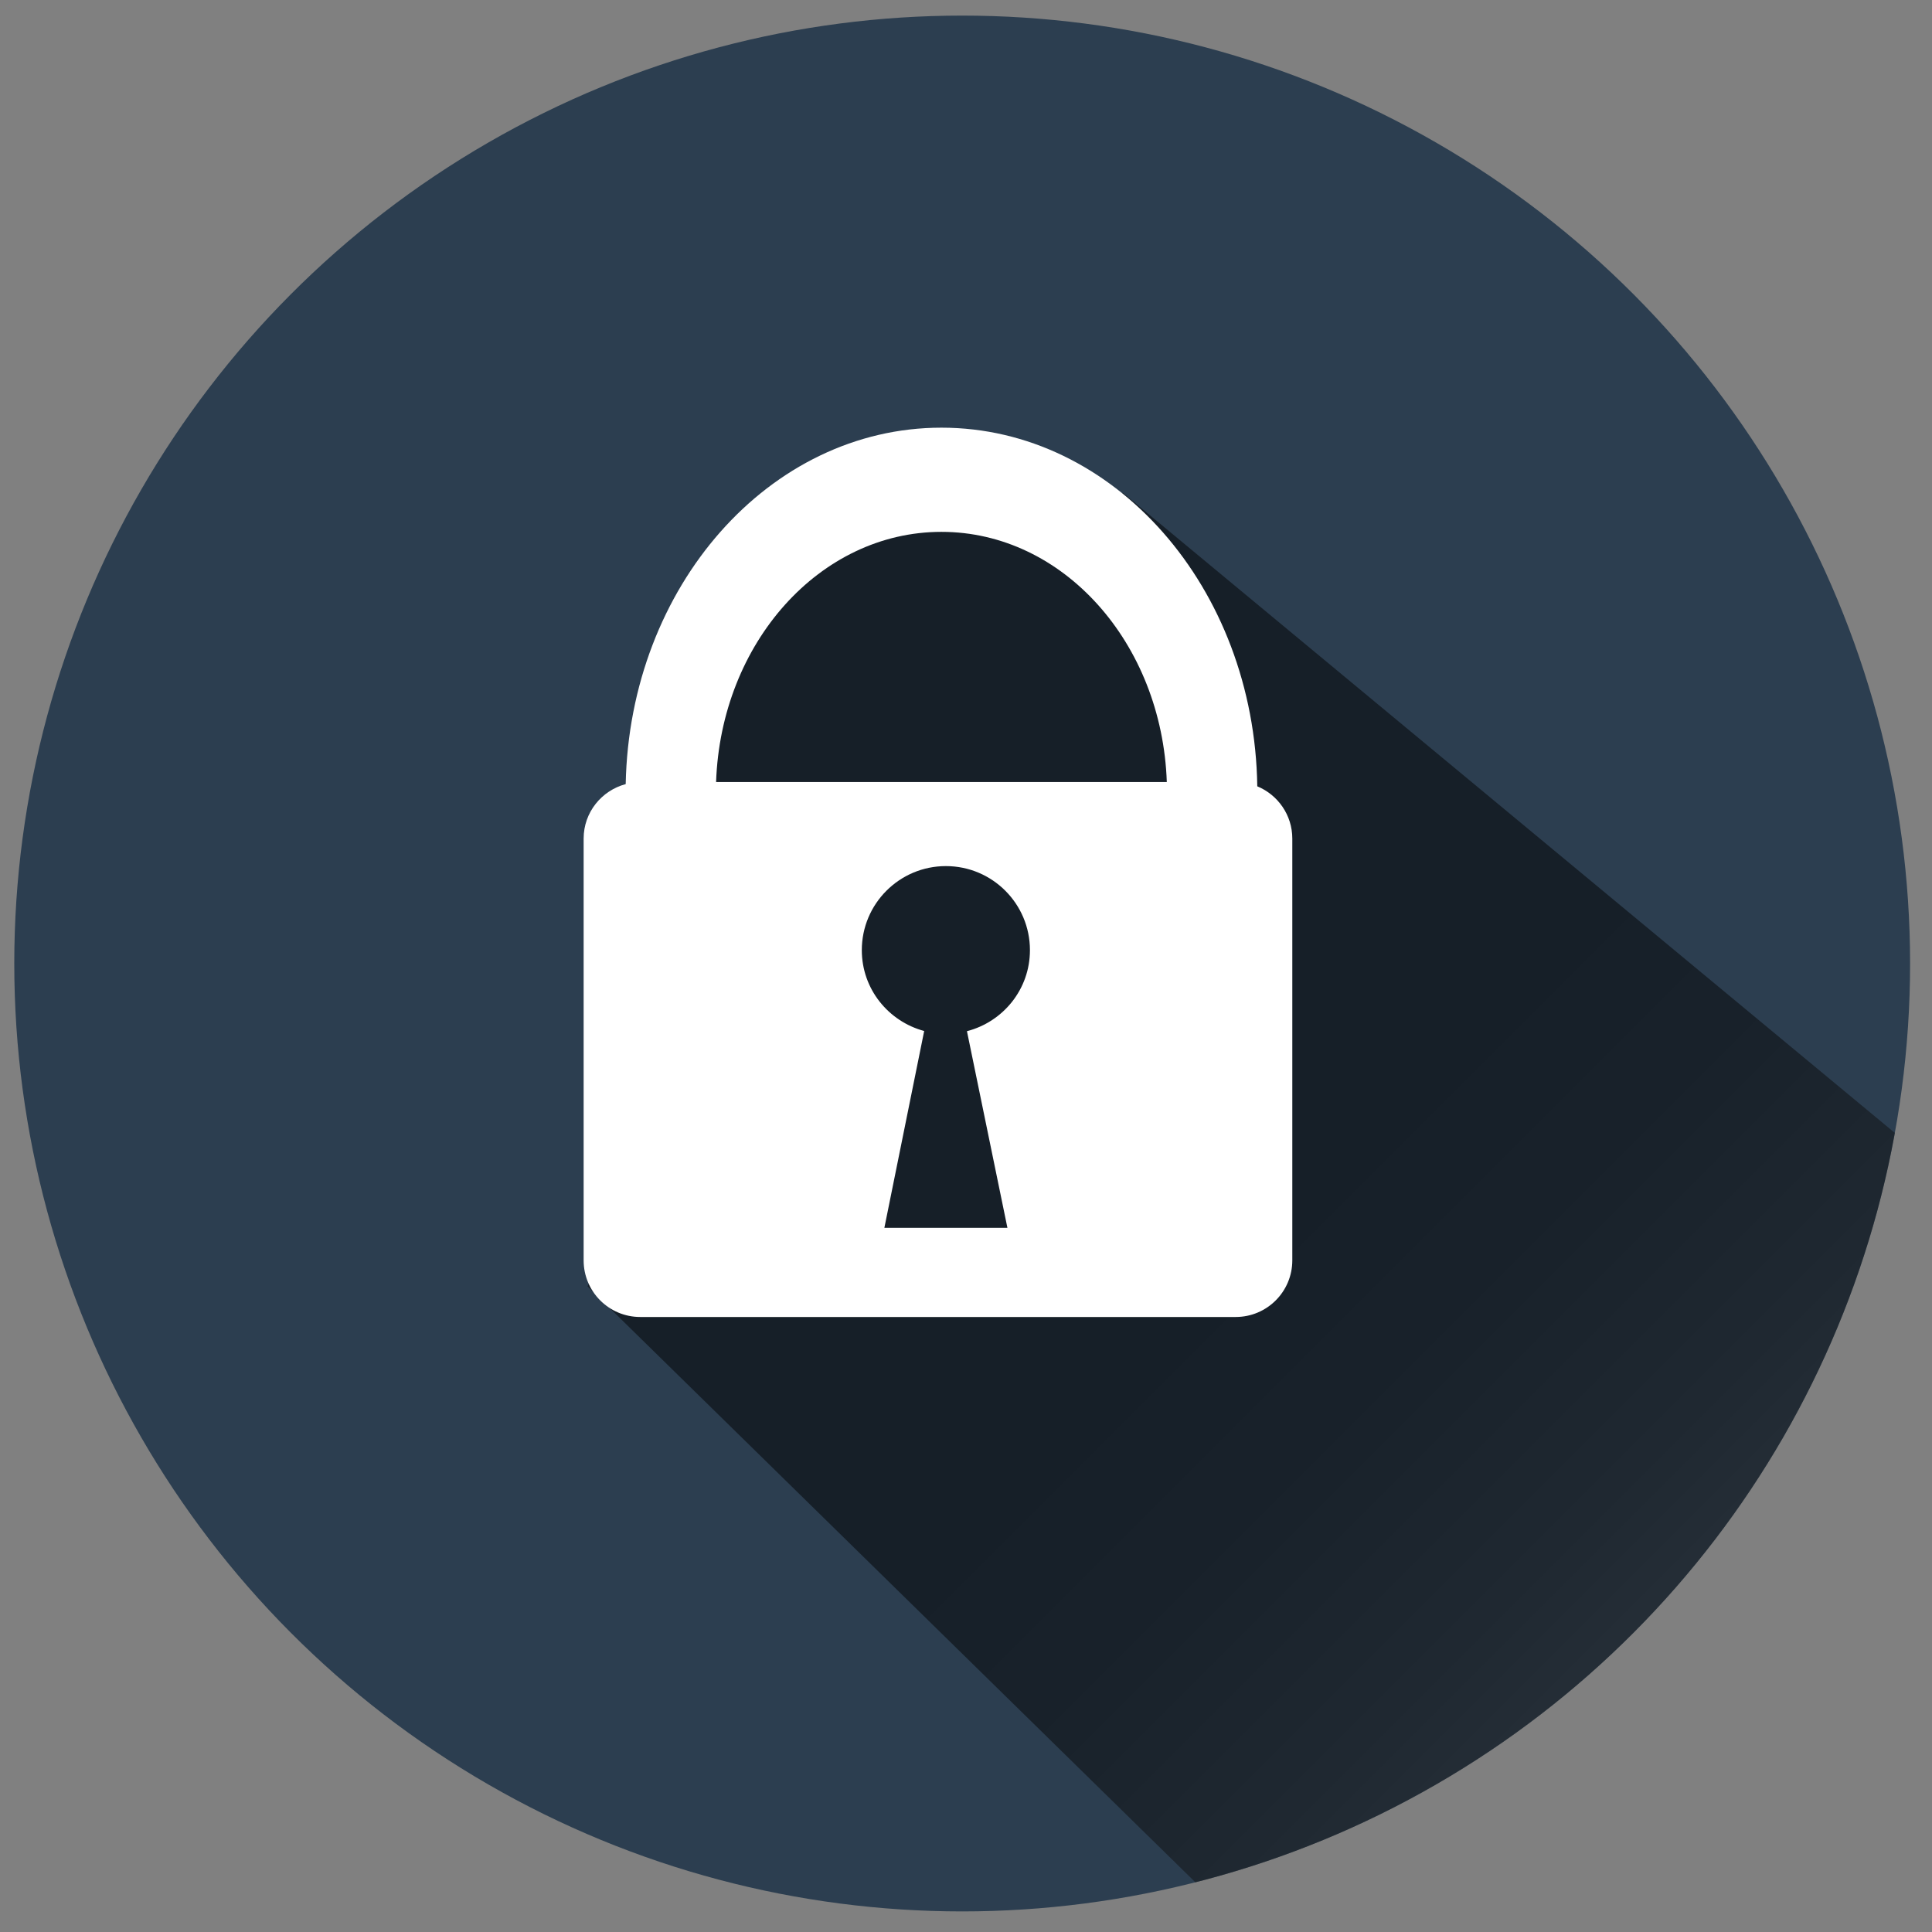
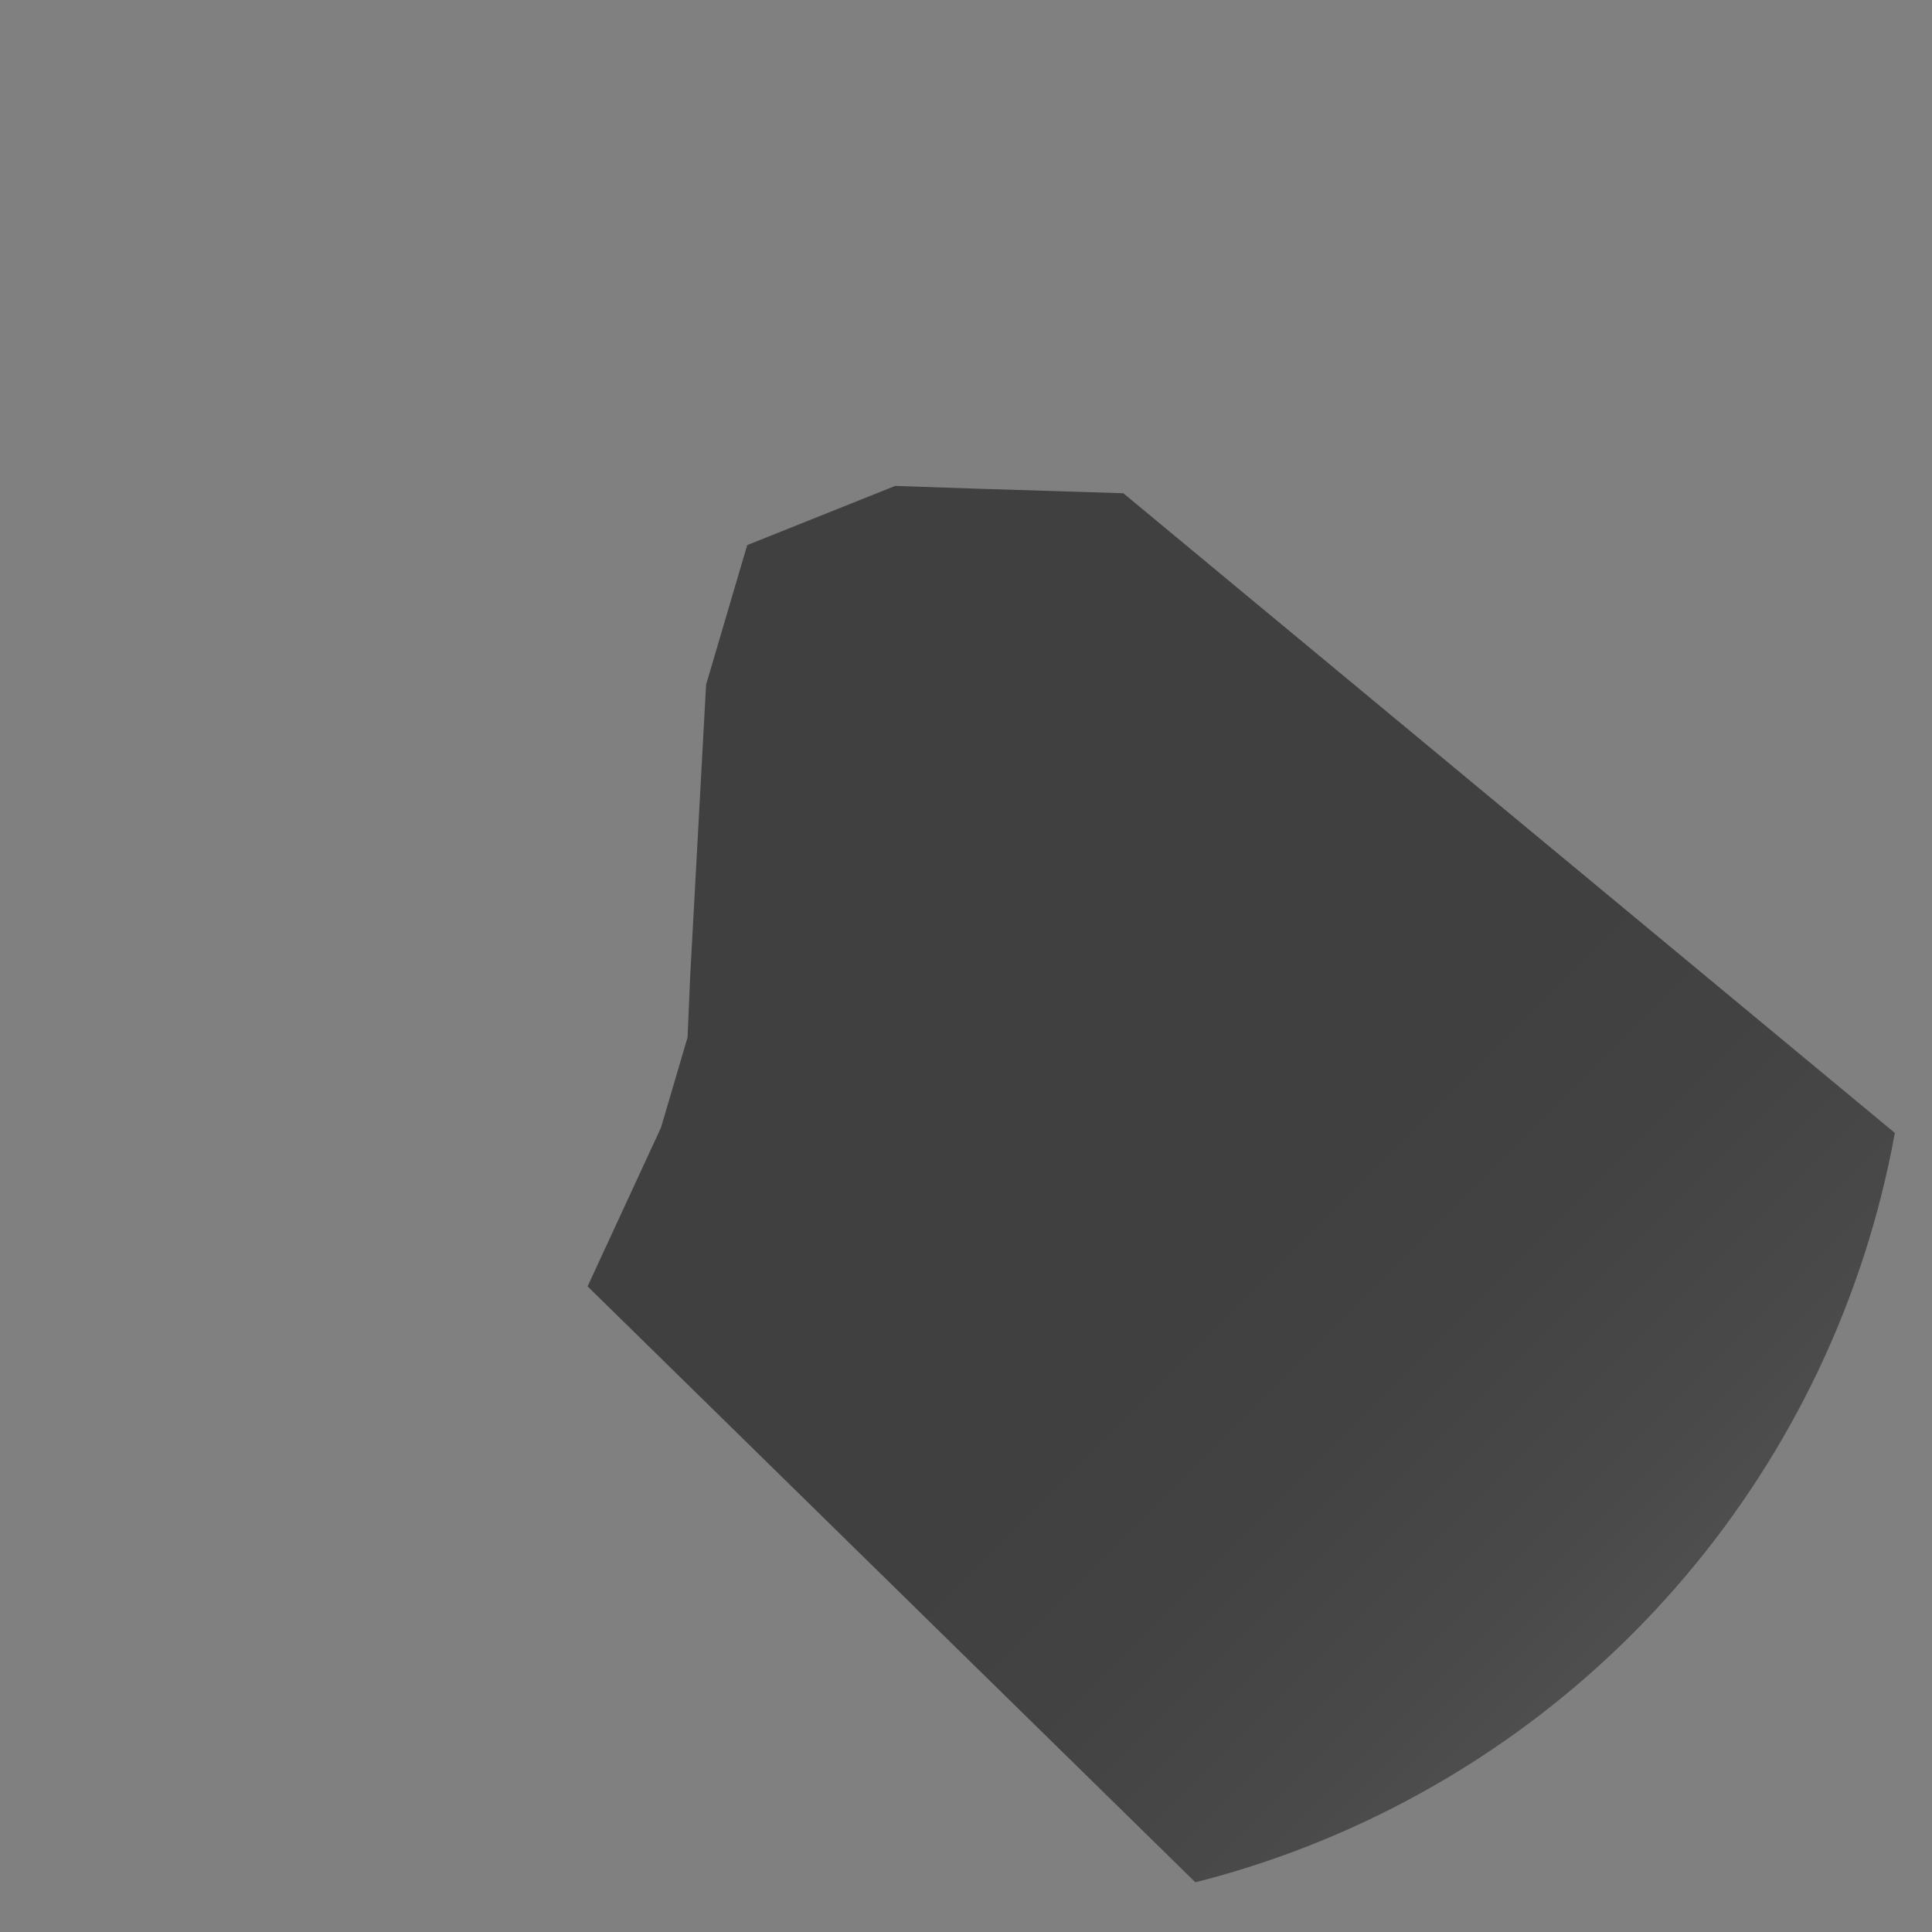
<svg xmlns="http://www.w3.org/2000/svg" xmlns:xlink="http://www.w3.org/1999/xlink" version="1.1" id="Layer_1" x="0px" y="0px" width="124px" height="124px" viewBox="0 0 124 124" enable-background="new 0 0 124 124" xml:space="preserve">
  <rect x="0" y="0" width="124" height="124" fill="#808080" stroke="none" />
  <g>
-     <circle fill="#2C3E50" cx="61.755" cy="61.84" r="60.839" />
    <g>
      <defs>
        <circle id="SVGID_1_" cx="61.755" cy="61.84" r="60.839" />
      </defs>
      <clipPath id="SVGID_2_">
        <use xlink:href="#SVGID_1_" overflow="visible" />
      </clipPath>
      <g clip-path="url(#SVGID_2_)">
        <linearGradient id="SVGID_3_" gradientUnits="userSpaceOnUse" x1="166.816" y1="162.037" x2="82.26" y2="77.48">
          <stop offset="0" style="stop-color:#FFFFFF" />
          <stop offset="0.072" style="stop-color:#DFDFDF" />
          <stop offset="0.216" style="stop-color:#A5A5A5" />
          <stop offset="0.359" style="stop-color:#727272" />
          <stop offset="0.5" style="stop-color:#494949" />
          <stop offset="0.636" style="stop-color:#292929" />
          <stop offset="0.767" style="stop-color:#121212" />
          <stop offset="0.891" style="stop-color:#050505" />
          <stop offset="1" style="stop-color:#000000" />
        </linearGradient>
        <polygon opacity="0.5" fill="url(#SVGID_3_)" points="37.713,82.562 95.098,138.828 150.971,139.545 153.836,99.43      72.098,31.658 62.458,31.357 57.452,31.188 47.958,34.984 45.319,43.941 44.297,62.662 44.129,66.58 42.426,72.367    " />
-         <path fill="#FFFFFF" d="M80.695,50.467c-0.184-12.746-9.182-23.018-20.272-23.018c-11.049,0-20.015,10.197-20.264,22.877     c-1.551,0.414-2.7,1.814-2.7,3.496v27.072c0,2.006,1.625,3.633,3.633,3.633h38.218c2.008,0,3.633-1.627,3.633-3.633V53.822     C82.943,52.309,82.014,51.012,80.695,50.467z M62.061,66.184l2.597,12.619h-7.897l2.555-12.631     c-2.297-0.617-4.003-2.693-4.003-5.189c0-2.979,2.418-5.395,5.396-5.395c2.979,0,5.395,2.416,5.395,5.395     C66.104,63.494,64.383,65.582,62.061,66.184z M45.96,50.191c0.307-8.922,6.655-16.055,14.463-16.055     c7.811,0,14.155,7.133,14.465,16.055H45.96z" />
      </g>
    </g>
  </g>
</svg>